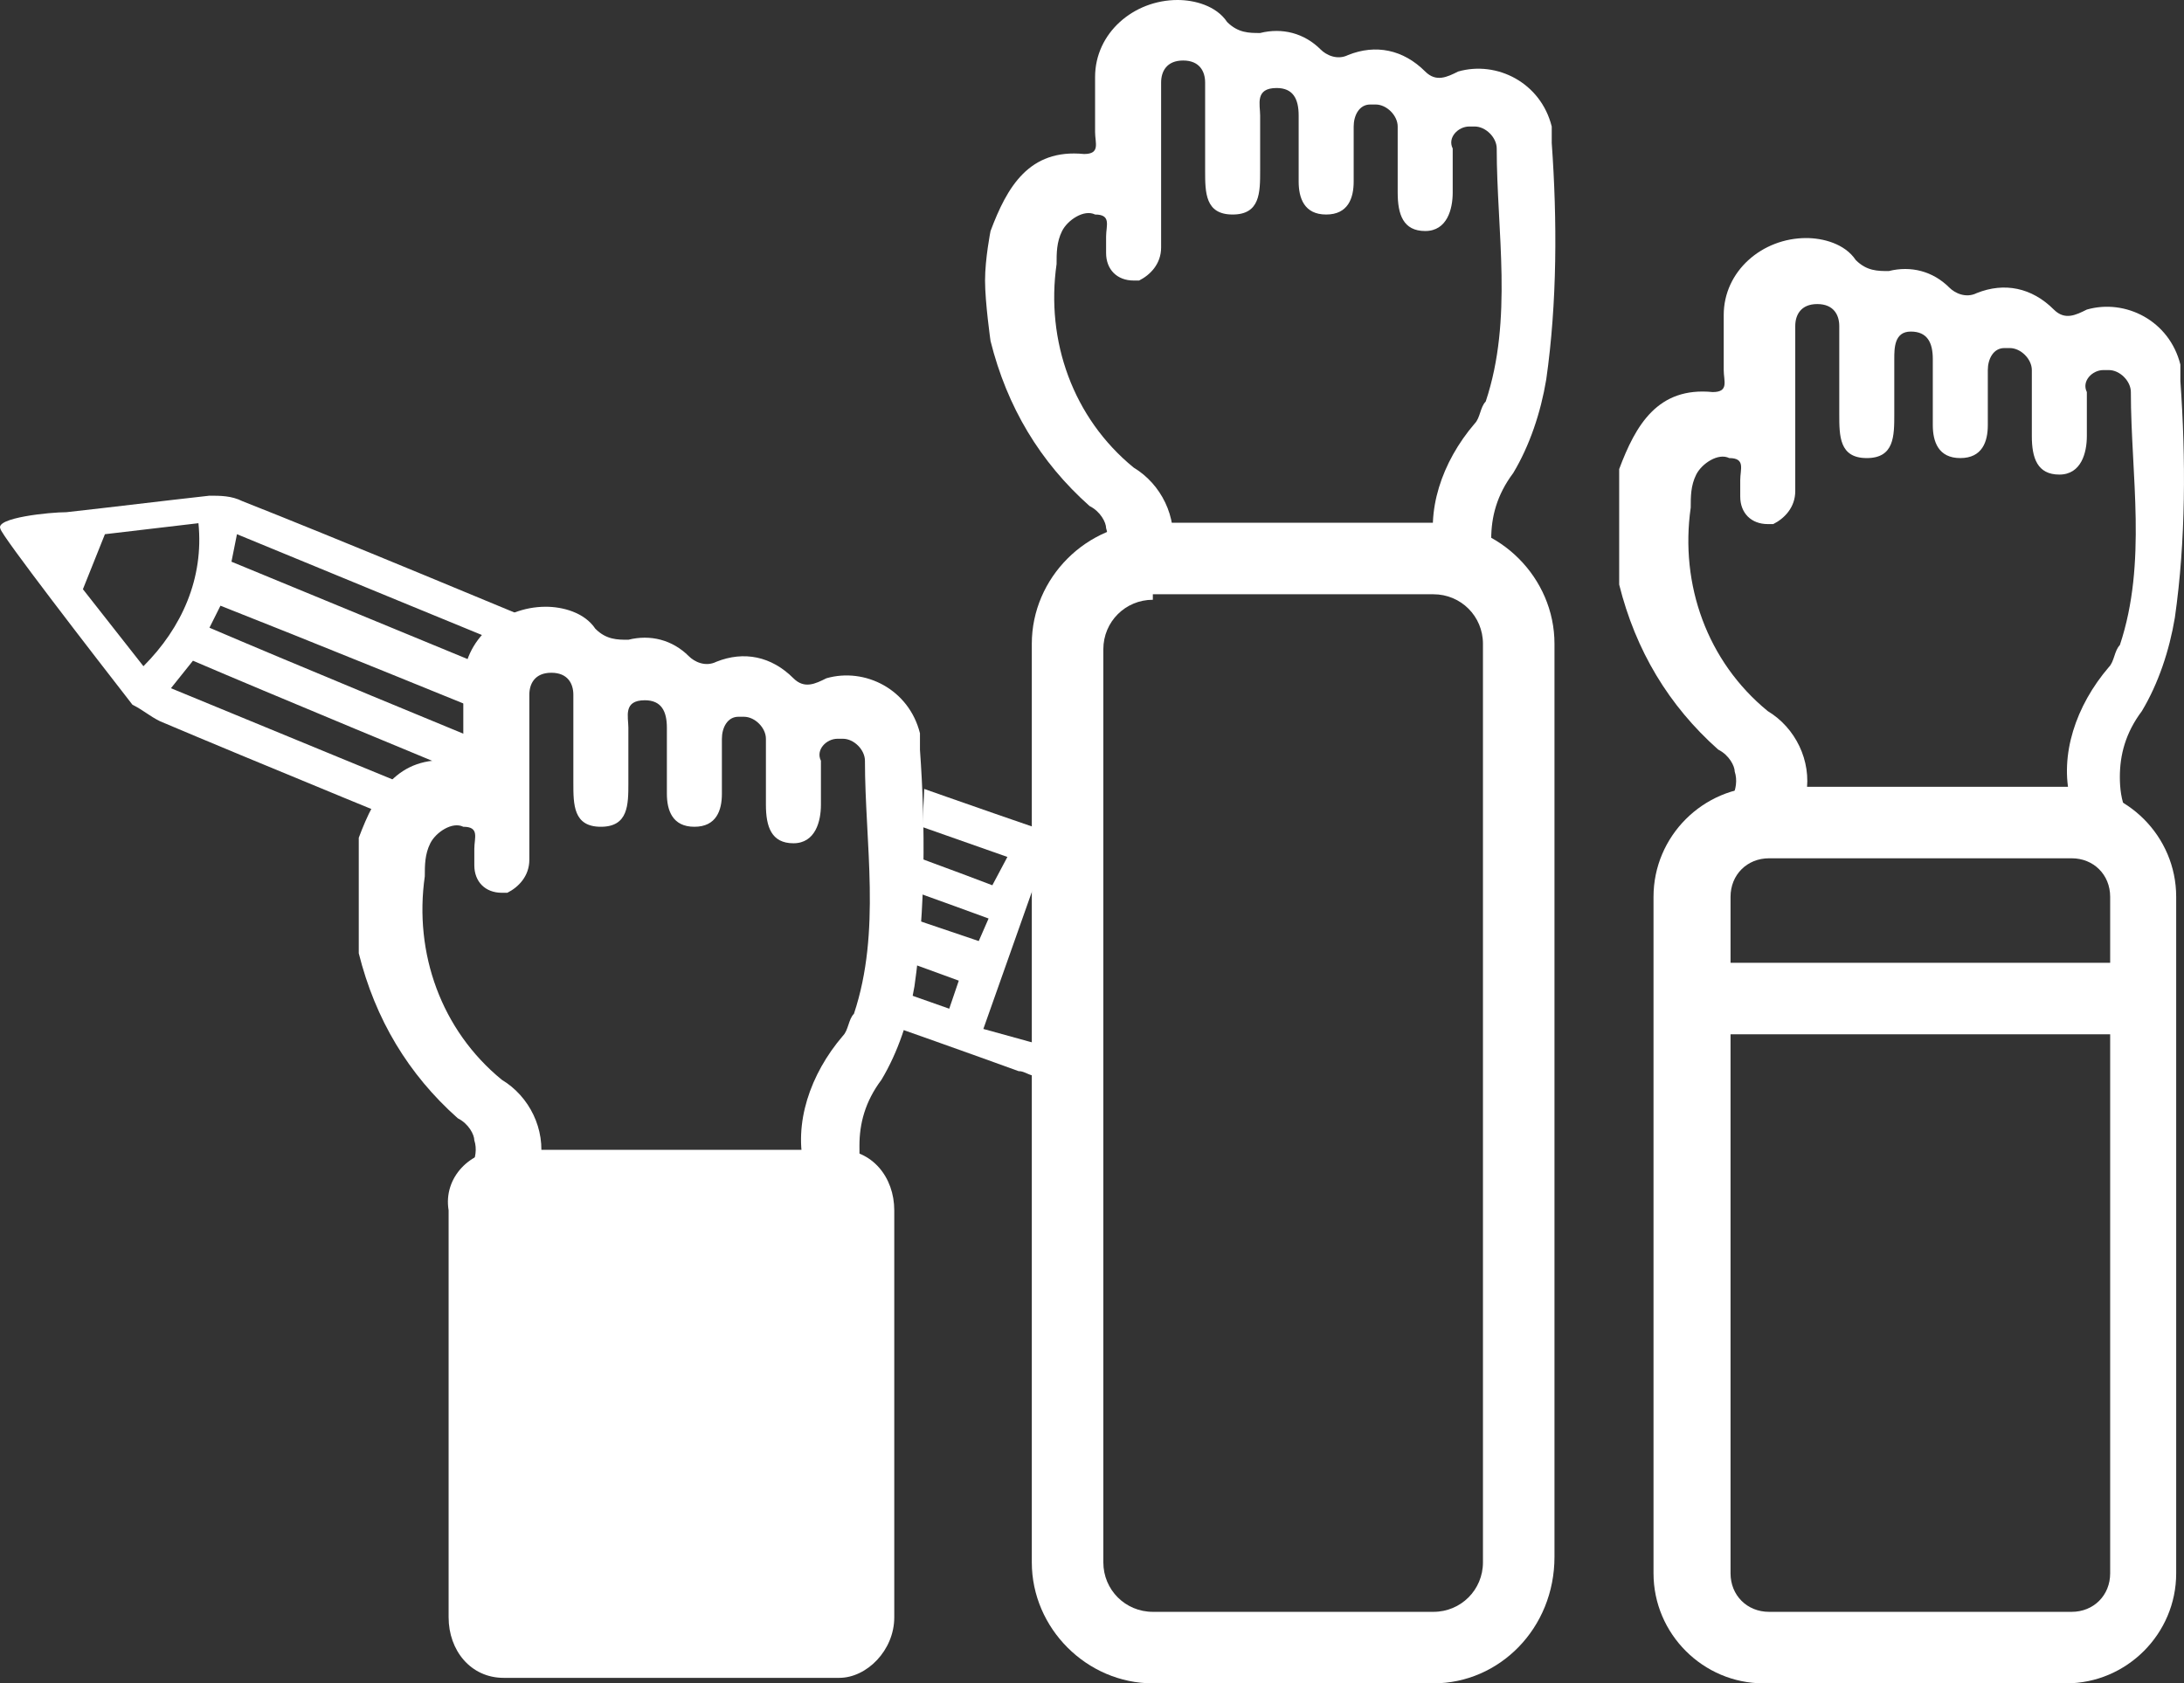
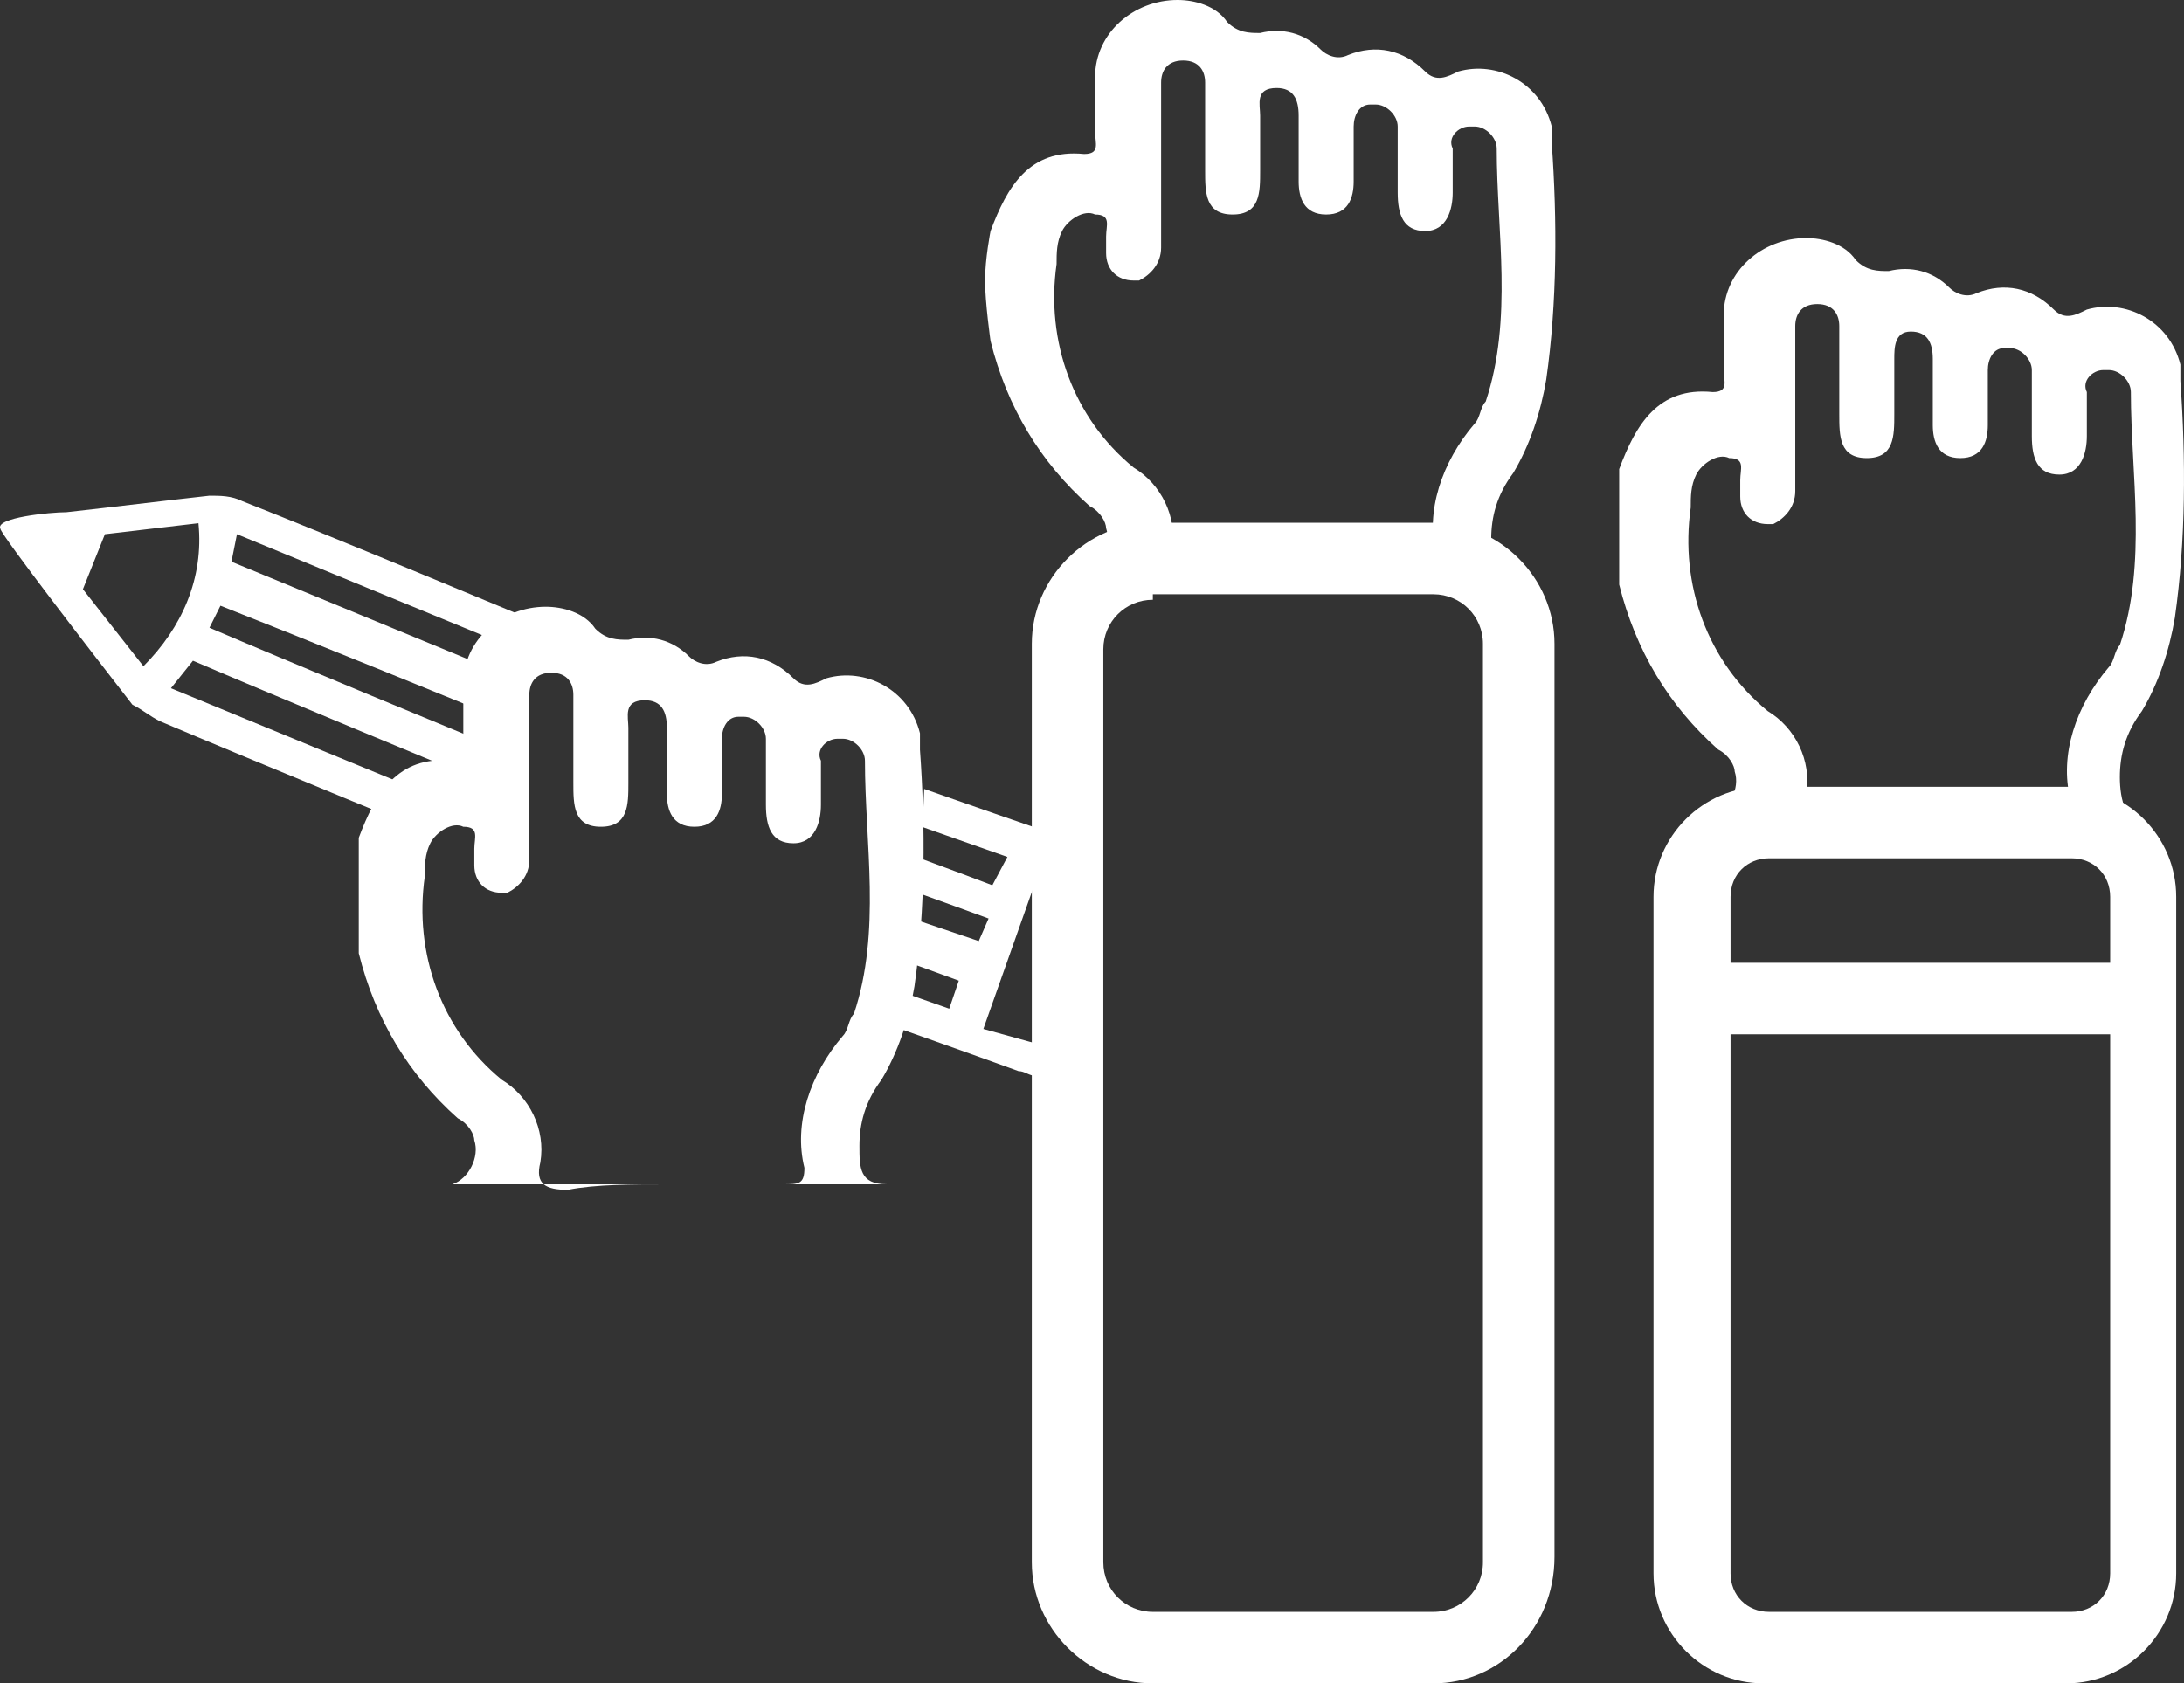
<svg xmlns="http://www.w3.org/2000/svg" xmlns:ns1="http://www.inkscape.org/namespaces/inkscape" xmlns:ns2="http://sodipodi.sourceforge.net/DTD/sodipodi-0.dtd" xmlns:xlink="http://www.w3.org/1999/xlink" ns1:version="1.0 (4035a4f, 2020-05-01)" height="30.604" width="39.696" ns2:docname="so-political-support.svg" xml:space="preserve" viewBox="0 0 39.696 30.604" y="0px" x="0px" id="Layer_1" version="1.1">
  <rect x="0" y="0" width="39.696" height="30.604" fill="#333333" stroke="none" />
  <defs id="defs70" />
  <ns2:namedview ns1:current-layer="Layer_1" ns1:window-maximized="0" ns1:window-y="32" ns1:window-x="710" ns1:cy="11.554" ns1:cx="19.603997" ns1:zoom="17.063366" fit-margin-bottom="0" fit-margin-right="0" fit-margin-left="0" fit-margin-top="0" showgrid="false" id="namedview68" ns1:window-height="876" ns1:window-width="1613" ns1:pageshadow="2" ns1:pageopacity="0" guidetolerance="10" gridtolerance="10" objecttolerance="10" borderopacity="1" bordercolor="#666666" pagecolor="#ffffff" />
  <style id="style10" type="text/css">
	.st0{clip-path:url(#Path_176_1_);}
	.st1{fill:#FFFFFF;}
	.st2{clip-path:url(#SVGID_2_);}
	.st3{clip-path:url(#SVGID_4_);}
	.st4{fill:none;stroke:#FFFFFF;stroke-width:2.474;stroke-miterlimit:10;}
</style>
  <g transform="translate(-1.246,-7.496)" id="g22">
    <defs id="defs15">
-       <path d="m 21.7,10.9 c 0,0 -0.4,-2.1 0.3,-2.5 0.7,-0.4 2.4,0.5 3.2,0.4 1.2,0.1 2.4,0.3 3.5,0.6 l 0.3,2.3 -0.5,2.4 -2,-0.9 4.1,1.6 4.1,-9.8 -16,-5.2 -8.1,7.7 z" id="Path_176" />
-     </defs>
+       </defs>
    <clipPath id="Path_176_1_">
      <use height="100%" width="100%" y="0" x="0" id="use17" style="overflow:visible" xlink:href="#Path_176" />
    </clipPath>
    <g clip-path="url(#Path_176_1_)" class="st0" transform="translate(1030.474,186.579)" id="Group_75">
-       <path d="m -1011.2,-185.7 -3.1,7.7 13.4,5.4 3.1,-7.7 z m 6.8,5.6 -0.4,0.5 c -0.2,-0.2 -0.5,-0.4 -0.8,-0.6 -0.3,-0.1 -0.5,-0.1 -0.6,0.1 -0.1,0.2 0,0.4 0.4,0.7 0.5,0.4 0.7,0.8 0.5,1.3 -0.2,0.5 -0.7,0.7 -1.2,0.6 l -0.2,0.5 -0.5,-0.2 0.2,-0.4 c -0.3,-0.1 -0.5,-0.3 -0.7,-0.5 l 0.4,-0.5 c 0.2,0.2 0.4,0.4 0.7,0.5 0.3,0.1 0.5,0 0.5,-0.1 0.1,-0.2 -0.1,-0.3 -0.4,-0.7 -0.5,-0.5 -0.6,-0.8 -0.5,-1.3 0.2,-0.5 0.8,-0.7 1.3,-0.6 l 0.2,-0.5 0.5,0.2 -0.2,0.5 c 0.3,0 0.6,0.2 0.8,0.5 z m -7.2,1 c -0.1,-0.4 -0.6,-0.7 -1,-0.6 l 1.4,-3.6 c 0.3,0.4 0.9,0.5 1.3,0.2 0.3,-0.2 0.4,-0.5 0.4,-0.9 l 3.7,1.5 c -2.1,0.5 -3.4,2.6 -2.9,4.7 0.1,0.5 0.3,0.9 0.5,1.3 l -3.7,-1.5 c 0.3,-0.3 0.4,-0.8 0.3,-1.1 z m 10.6,4 c -0.3,-0.4 -0.9,-0.5 -1.3,-0.2 -0.3,0.2 -0.4,0.5 -0.4,0.9 l -3.7,-1.5 c 2.1,-0.5 3.4,-2.6 2.9,-4.7 -0.1,-0.5 -0.3,-0.9 -0.5,-1.3 l 3.7,1.5 c -0.4,0.3 -0.5,0.9 -0.2,1.3 0.2,0.3 0.5,0.4 0.9,0.4 z" class="st1" id="Path_175" />
-     </g>
+       </g>
  </g>
  <g transform="rotate(-3,4332.942,-19577.036)" id="Group_78">
    <g id="g34">
      <defs id="defs25">
        <path d="m -1002.6,-238.6 c -0.1,1 -0.2,2.1 -0.3,3.1 -0.2,0.7 -0.5,1.9 -0.5,1.9 l 2.2,1.2 0.5,0.1 0.3,-2.2 0.2,-3.3 z" id="SVGID_1_" />
      </defs>
      <clipPath id="SVGID_2_">
        <use height="100%" width="100%" y="0" x="0" id="use27" style="overflow:visible" xlink:href="#SVGID_1_" />
      </clipPath>
      <g clip-path="url(#SVGID_2_)" class="st2" id="Group_77">
        <g transform="translate(-16.475,-5.182)" id="gt7WNN">
          <g id="Group_76">
            <path d="m -1002.7,-238.1 c 0.3,0 0.5,0 0.8,-0.1 0.9,-0.1 1.7,-0.2 2.6,-0.3 0.2,0 0.4,0 0.6,0.1 3.3,1.3 12,5 15.3,6.3 0.3,0.2 0.7,0.4 1,0.6 l 0.3,0.8 c -0.1,0.9 -0.5,1.5 -1,2.3 -0.3,0.5 -0.8,0.7 -1.3,0.5 -0.1,0 -0.2,-0.1 -0.3,-0.1 -3.3,-1.4 -12.2,-5 -15.5,-6.4 -0.2,-0.1 -0.3,-0.2 -0.5,-0.3 -0.7,-0.9 -1.4,-1.8 -2.1,-2.7 -0.1,-0.2 -0.1,-0.3 -0.1,-0.5 z m 18,6.2 c -2.9,-1.2 -11.2,-4.6 -14.1,-5.8 l -0.1,0.5 c 2.9,1.2 11.2,4.6 13.9,5.8 z m -14.5,-4.2 c 2.8,1.2 11.1,4.6 13.9,5.7 l 0.2,-0.4 c -2.8,-1.2 -11.1,-4.6 -13.9,-5.7 z m -0.8,1.1 c 2.9,1.2 11.2,4.6 14.1,5.8 l 0.2,-0.5 c -2.8,-1.2 -11.1,-4.6 -13.9,-5.8 z m 15.9,3.3 -1.2,2.9 c 0.3,0.1 0.6,0.2 0.9,0.3 0.3,0.1 0.7,0 0.8,-0.3 0,0 0,0 0,0 0.2,-0.5 0.5,-1.1 0.7,-1.6 0.1,-0.3 0,-0.7 -0.3,-0.8 0,0 0,0 0,0 -0.3,-0.3 -0.6,-0.4 -0.9,-0.5 z m -16.4,-3.6 c 0.7,-0.7 1.1,-1.6 1,-2.6 l -1.7,0.2 -0.4,1 z" class="st1" id="Path_177" />
          </g>
        </g>
      </g>
    </g>
  </g>
  <g transform="translate(1013.004,192.108)" id="Group_81">
    <g id="g48">
      <defs id="defs38">
        <path d="m -1005.5,-176.4 c 0,0 0,-1.6 0.6,-1.8 0.6,-0.1 1.4,-0.3 1.4,-0.3 0,0 -0.1,-1.9 0.2,-2.2 0.2,-0.9 0.3,-1.8 0.3,-2.7 l -8.4,-2.2 -2.6,2.2 1.2,5.6 z" id="SVGID_3_" />
      </defs>
      <clipPath id="SVGID_4_">
        <use height="100%" width="100%" y="0" x="0" id="use40" style="overflow:visible" xlink:href="#SVGID_3_" />
      </clipPath>
      <g clip-path="url(#SVGID_4_)" class="st3" id="Group_80">
        <g transform="translate(1.203,2.504)" id="gt7WNN-2">
          <g id="Group_79">
            <path d="m -1013,-185.3 c 0.9,-0.1 1.7,-0.2 2.6,-0.3 0.2,0 0.4,0 0.6,0.1 3.3,1.3 12,5 15.3,6.3 0.3,0.2 0.7,0.4 1,0.6 l 0.2,0.6 c -0.1,0.9 -0.5,1.7 -0.9,2.5 -0.3,0.5 -0.8,0.7 -1.3,0.5 -0.1,0 -0.2,-0.1 -0.3,-0.1 -3.3,-1.4 -12.2,-5 -15.5,-6.4 -0.2,-0.1 -0.3,-0.2 -0.5,-0.3 -0.7,-0.9 -2.4,-3.1 -2.4,-3.2 -0.1,-0.2 0.9,-0.3 1.2,-0.3 z m 17.2,6.2 c -2.9,-1.2 -11.2,-4.6 -14.1,-5.8 l -0.1,0.5 c 2.9,1.2 11.2,4.6 13.9,5.8 z m -14.6,-4.1 c 2.8,1.2 11.1,4.6 13.9,5.7 l 0.2,-0.4 c -2.8,-1.2 -11.1,-4.6 -13.9,-5.7 z m -0.7,1.1 c 2.9,1.2 11.2,4.6 14.1,5.8 l 0.2,-0.5 c -2.8,-1.2 -11.1,-4.6 -13.9,-5.8 z m 15.9,3.2 -1.2,2.9 c 0.3,0.1 0.6,0.2 0.9,0.3 0.3,0.1 0.7,0 0.8,-0.3 0,0 0,0 0,0 0.2,-0.5 0.5,-1.1 0.7,-1.6 0.1,-0.3 0,-0.7 -0.3,-0.8 0,0 0,0 0,0 -0.3,-0.2 -0.6,-0.4 -0.9,-0.5 z m -16.4,-3.6 c 0.7,-0.7 1.1,-1.6 1,-2.6 l -1.7,0.2 -0.4,1 z" class="st1" id="Path_179" />
            <path d="m -995.2,-178.9 c 0.2,0.1 0.5,0.2 0.8,0.4 0.3,0.1 0.5,0.5 0.4,0.8 0,0 0,0 0,0 -0.2,0.6 -0.4,1.1 -0.7,1.6 -0.1,0.3 -0.5,0.5 -0.8,0.4 0,0 0,0 0,0 -0.3,-0.1 -0.6,-0.2 -0.9,-0.3 z" class="st1" id="Path_183" />
          </g>
        </g>
      </g>
    </g>
  </g>
  <g transform="translate(1020.821,196.831)" id="Group_82">
    <path d="m -1012.6,-175.3 c 0.3,-0.1 0.5,-0.5 0.4,-0.8 0,-0.1 -0.1,-0.3 -0.3,-0.4 -0.9,-0.8 -1.5,-1.8 -1.8,-3 v -2.1 c 0.3,-0.8 0.7,-1.5 1.7,-1.4 0.3,0 0.2,-0.2 0.2,-0.4 0,-0.3 0,-0.6 0,-1 0,-0.8 0.7,-1.4 1.5,-1.4 0.3,0 0.7,0.1 0.9,0.4 0.2,0.2 0.4,0.2 0.6,0.2 0.4,-0.1 0.8,0 1.1,0.3 0.1,0.1 0.3,0.2 0.5,0.1 0.5,-0.2 1,-0.1 1.4,0.3 0.2,0.2 0.4,0.1 0.6,0 0.7,-0.2 1.5,0.2 1.7,1 0,0.1 0,0.2 0,0.3 0.1,1.4 0.1,2.9 -0.1,4.3 -0.1,0.6 -0.3,1.2 -0.6,1.7 -0.3,0.4 -0.4,0.8 -0.4,1.2 0,0.4 0,0.7 0.5,0.7 m -4,0 c 0.7,0 1.4,0 2.1,0 0.3,0 0.4,0 0.4,-0.3 -0.2,-0.8 0.1,-1.7 0.7,-2.4 0.1,-0.1 0.1,-0.3 0.2,-0.4 0.5,-1.5 0.2,-3.1 0.2,-4.6 0,-0.2 -0.2,-0.4 -0.4,-0.4 0,0 0,0 -0.1,0 -0.2,0 -0.4,0.2 -0.3,0.4 0,0 0,0 0,0 0,0.3 0,0.6 0,0.8 0,0.3 -0.1,0.7 -0.5,0.7 -0.4,0 -0.5,-0.3 -0.5,-0.7 0,-0.4 0,-0.8 0,-1.2 0,-0.2 -0.2,-0.4 -0.4,-0.4 0,0 -0.1,0 -0.1,0 -0.2,0 -0.3,0.2 -0.3,0.4 0,0.3 0,0.6 0,1 0,0.3 -0.1,0.6 -0.5,0.6 -0.4,0 -0.5,-0.3 -0.5,-0.6 0,-0.4 0,-0.8 0,-1.2 0,-0.3 -0.1,-0.5 -0.4,-0.5 -0.4,0 -0.3,0.3 -0.3,0.5 0,0.3 0,0.7 0,1 0,0.4 0,0.8 -0.5,0.8 -0.5,0 -0.5,-0.4 -0.5,-0.8 0,-0.5 0,-1.1 0,-1.6 0,-0.2 -0.1,-0.4 -0.4,-0.4 -0.3,0 -0.4,0.2 -0.4,0.4 0,0.2 0,0.4 0,0.6 0,0.8 0,1.6 0,2.4 0,0.3 -0.2,0.5 -0.4,0.6 0,0 0,0 -0.1,0 -0.3,0 -0.5,-0.2 -0.5,-0.5 0,-0.1 0,-0.2 0,-0.3 0,-0.2 0.1,-0.4 -0.2,-0.4 -0.2,-0.1 -0.5,0.1 -0.6,0.3 -0.1,0.2 -0.1,0.4 -0.1,0.6 -0.2,1.4 0.3,2.8 1.4,3.7 0.5,0.3 0.8,0.9 0.7,1.5 -0.1,0.4 0.1,0.5 0.5,0.5 0.5,-0.1 1.2,-0.1 1.8,-0.1 z" class="st1" id="Path_186" />
  </g>
  <path id="path53" d="m 37.554,30.604 h -5.5 c -1.1,0 -2,-0.9 -2,-2 v -12.3 c 0,-1.1 0.9,-2 2,-2 h 5.5 c 1.1,0 2,0.9 2,2 v 12.3 c 0,1.1 -0.9,2 -2,2 z m -5.4,-15 c -0.4,0 -0.7,0.3 -0.7,0.7 v 12.3 c 0,0.4 0.3,0.7 0.7,0.7 h 5.5 c 0.4,0 0.7,-0.3 0.7,-0.7 v -12.3 c 0,-0.4 -0.3,-0.7 -0.7,-0.7 z" class="st1" />
  <rect id="rect55" height="1.3" width="7.8" class="st1" y="17.504" x="31.054" />
  <path d="M 27.454,12.704" class="st4" id="Line_49_2_" />
  <path d="M 19.654,12.704" class="st4" id="Line_49_1_" />
  <g transform="translate(1044.13,190.428)" id="Group_83">
    <path d="m -1013,-175.6 c 0.3,-0.1 0.5,-0.5 0.4,-0.8 0,-0.1 -0.1,-0.3 -0.3,-0.4 -0.9,-0.8 -1.5,-1.8 -1.8,-3 v -2.1 c 0.3,-0.8 0.7,-1.5 1.7,-1.4 0.3,0 0.2,-0.2 0.2,-0.4 0,-0.3 0,-0.6 0,-1 0,-0.8 0.7,-1.4 1.5,-1.4 0.3,0 0.7,0.1 0.9,0.4 0.2,0.2 0.4,0.2 0.6,0.2 0.4,-0.1 0.8,0 1.1,0.3 0.1,0.1 0.3,0.2 0.5,0.1 0.5,-0.2 1,-0.1 1.4,0.3 0.2,0.2 0.4,0.1 0.6,0 0.7,-0.2 1.5,0.2 1.7,1 0,0.1 0,0.2 0,0.3 0.1,1.4 0.1,2.9 -0.1,4.3 -0.1,0.6 -0.3,1.2 -0.6,1.7 -0.3,0.4 -0.4,0.8 -0.4,1.2 0,0.4 0.1,0.9 0.6,1 m -4,-0.3 c 0.7,0 1.4,0 2.1,0 0.3,0 0.4,0 0.4,-0.3 -0.2,-0.8 0.1,-1.7 0.7,-2.4 0.1,-0.1 0.1,-0.3 0.2,-0.4 0.5,-1.5 0.2,-3.1 0.2,-4.6 0,-0.2 -0.2,-0.4 -0.4,-0.4 0,0 0,0 -0.1,0 -0.2,0 -0.4,0.2 -0.3,0.4 0,0 0,0 0,0 0,0.3 0,0.6 0,0.8 0,0.3 -0.1,0.7 -0.5,0.7 -0.4,0 -0.5,-0.3 -0.5,-0.7 0,-0.4 0,-0.8 0,-1.2 0,-0.2 -0.2,-0.4 -0.4,-0.4 0,0 -0.1,0 -0.1,0 -0.2,0 -0.3,0.2 -0.3,0.4 0,0.3 0,0.6 0,1 0,0.3 -0.1,0.6 -0.5,0.6 -0.4,0 -0.5,-0.3 -0.5,-0.6 0,-0.4 0,-0.8 0,-1.2 0,-0.3 -0.1,-0.5 -0.4,-0.5 -0.3,0 -0.3,0.3 -0.3,0.5 0,0.3 0,0.7 0,1 0,0.4 0,0.8 -0.5,0.8 -0.5,0 -0.5,-0.4 -0.5,-0.8 0,-0.5 0,-1.1 0,-1.6 0,-0.2 -0.1,-0.4 -0.4,-0.4 -0.3,0 -0.4,0.2 -0.4,0.4 0,0.2 0,0.4 0,0.6 0,0.8 0,1.6 0,2.4 0,0.3 -0.2,0.5 -0.4,0.6 0,0 0,0 -0.1,0 -0.3,0 -0.5,-0.2 -0.5,-0.5 0,-0.1 0,-0.2 0,-0.3 0,-0.2 0.1,-0.4 -0.2,-0.4 -0.2,-0.1 -0.5,0.1 -0.6,0.3 -0.1,0.2 -0.1,0.4 -0.1,0.6 -0.2,1.4 0.3,2.8 1.4,3.7 0.5,0.3 0.8,0.9 0.7,1.5 -0.1,0.4 0.1,0.5 0.5,0.5 0.5,-0.1 1.1,-0.1 1.8,-0.1 z" class="st1" id="Path_187" />
  </g>
  <g transform="translate(1032.404,185.9)" id="Group_84">
    <path d="m -1012.7,-175.5 c 0.3,-0.1 0.5,-0.5 0.4,-0.8 0,-0.1 -0.1,-0.3 -0.3,-0.4 -0.9,-0.8 -1.5,-1.8 -1.8,-3 0,0 -0.1,-0.7 -0.1,-1.1 0,-0.4 0.1,-0.9 0.1,-0.9 0.3,-0.8 0.7,-1.5 1.7,-1.4 0.3,0 0.2,-0.2 0.2,-0.4 0,-0.3 0,-0.6 0,-1 0,-0.8 0.7,-1.4 1.5,-1.4 0.3,0 0.7,0.1 0.9,0.4 0.2,0.2 0.4,0.2 0.6,0.2 0.4,-0.1 0.8,0 1.1,0.3 0.1,0.1 0.3,0.2 0.5,0.1 0.5,-0.2 1,-0.1 1.4,0.3 0.2,0.2 0.4,0.1 0.6,0 0.7,-0.2 1.5,0.2 1.7,1 0,0.1 0,0.2 0,0.3 0.1,1.4 0.1,2.9 -0.1,4.3 -0.1,0.6 -0.3,1.2 -0.6,1.7 -0.3,0.4 -0.4,0.8 -0.4,1.2 0,0.4 0,0.7 0.5,0.7 m -4,-0.1 c 0.7,0 1.4,0 2.1,0 0.3,0 0.4,0 0.4,-0.3 -0.2,-0.8 0.1,-1.7 0.7,-2.4 0.1,-0.1 0.1,-0.3 0.2,-0.4 0.5,-1.5 0.2,-3.1 0.2,-4.6 0,-0.2 -0.2,-0.4 -0.4,-0.4 0,0 0,0 -0.1,0 -0.2,0 -0.4,0.2 -0.3,0.4 0,0 0,0 0,0 0,0.3 0,0.6 0,0.8 0,0.3 -0.1,0.7 -0.5,0.7 -0.4,0 -0.5,-0.3 -0.5,-0.7 0,-0.4 0,-0.8 0,-1.2 0,-0.2 -0.2,-0.4 -0.4,-0.4 0,0 -0.1,0 -0.1,0 -0.2,0 -0.3,0.2 -0.3,0.4 0,0.3 0,0.6 0,1 0,0.3 -0.1,0.6 -0.5,0.6 -0.4,0 -0.5,-0.3 -0.5,-0.6 0,-0.4 0,-0.8 0,-1.2 0,-0.3 -0.1,-0.5 -0.4,-0.5 -0.4,0 -0.3,0.3 -0.3,0.5 0,0.3 0,0.7 0,1 0,0.4 0,0.8 -0.5,0.8 -0.5,0 -0.5,-0.4 -0.5,-0.8 0,-0.5 0,-1.1 0,-1.6 0,-0.2 -0.1,-0.4 -0.4,-0.4 -0.3,0 -0.4,0.2 -0.4,0.4 0,0.2 0,0.4 0,0.6 0,0.8 0,1.6 0,2.4 0,0.3 -0.2,0.5 -0.4,0.6 0,0 0,0 -0.1,0 -0.3,0 -0.5,-0.2 -0.5,-0.5 0,-0.1 0,-0.2 0,-0.3 0,-0.2 0.1,-0.4 -0.2,-0.4 -0.2,-0.1 -0.5,0.1 -0.6,0.3 -0.1,0.2 -0.1,0.4 -0.1,0.6 -0.2,1.4 0.3,2.8 1.4,3.7 0.5,0.3 0.8,0.9 0.7,1.5 -0.1,0.4 0.1,0.5 0.5,0.5 0.5,-0.1 1.2,-0.1 1.8,-0.1 z" class="st1" id="Path_188" />
  </g>
  <path id="path63" d="m 26.054,30.604 h -5.1 c -1.2,0 -2.2,-1 -2.2,-2.2 v -16.7 c 0,-1.2 1,-2.2 2.2,-2.2 h 5.1 c 1.2,0 2.2,1 2.2,2.2 v 16.6 c 0,1.3 -1,2.3 -2.2,2.3 z m -5.1,-19.7 c -0.5,0 -0.9,0.4 -0.9,0.9 v 16.6 c 0,0.5 0.4,0.9 0.9,0.9 h 5.1 c 0.5,0 0.9,-0.4 0.9,-0.9 v -16.7 c 0,-0.5 -0.4,-0.9 -0.9,-0.9 h -5.1 z" class="st1" />
-   <path id="path65" d="m 9.154,20.904 h 6.1 c 0.6,0 1,0.5 1,1.1 v 7.4 c 0,0.6 -0.5,1.1 -1,1.1 H 9.154 c -0.6,0 -1,-0.5 -1,-1.1 v -7.4 c -0.1,-0.6 0.4,-1.1 1,-1.1 z" class="st1" />
</svg>